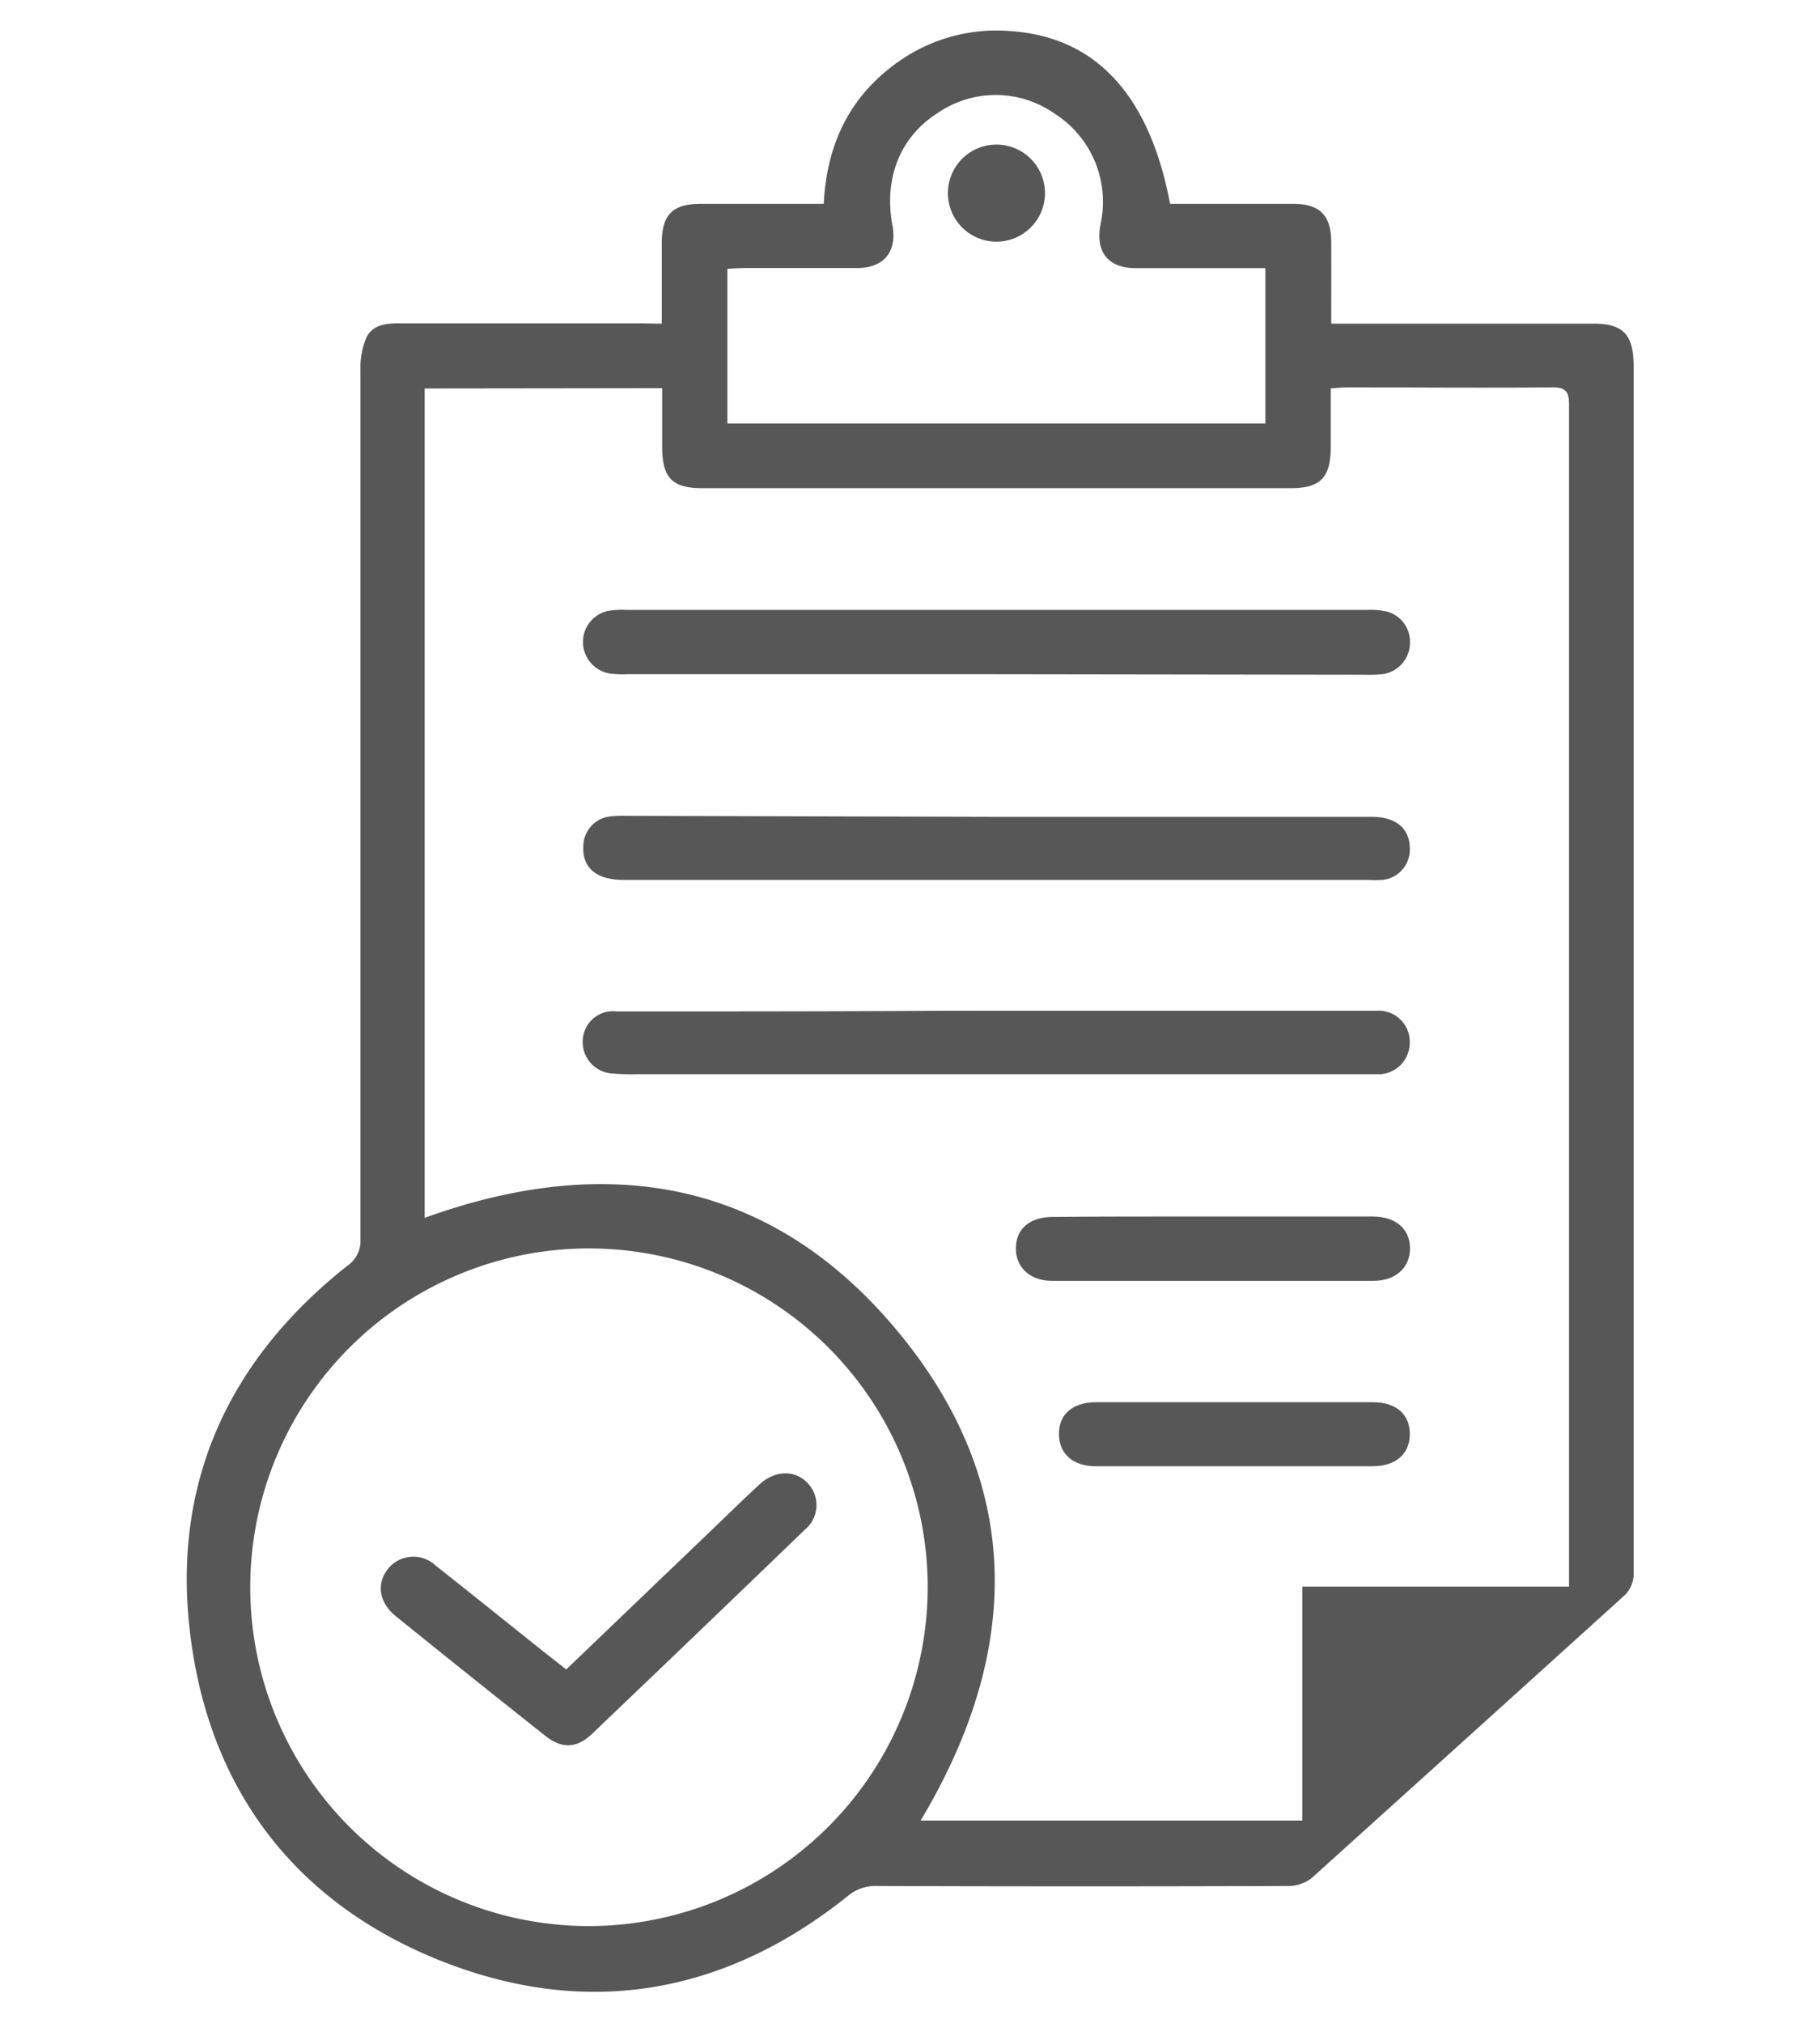
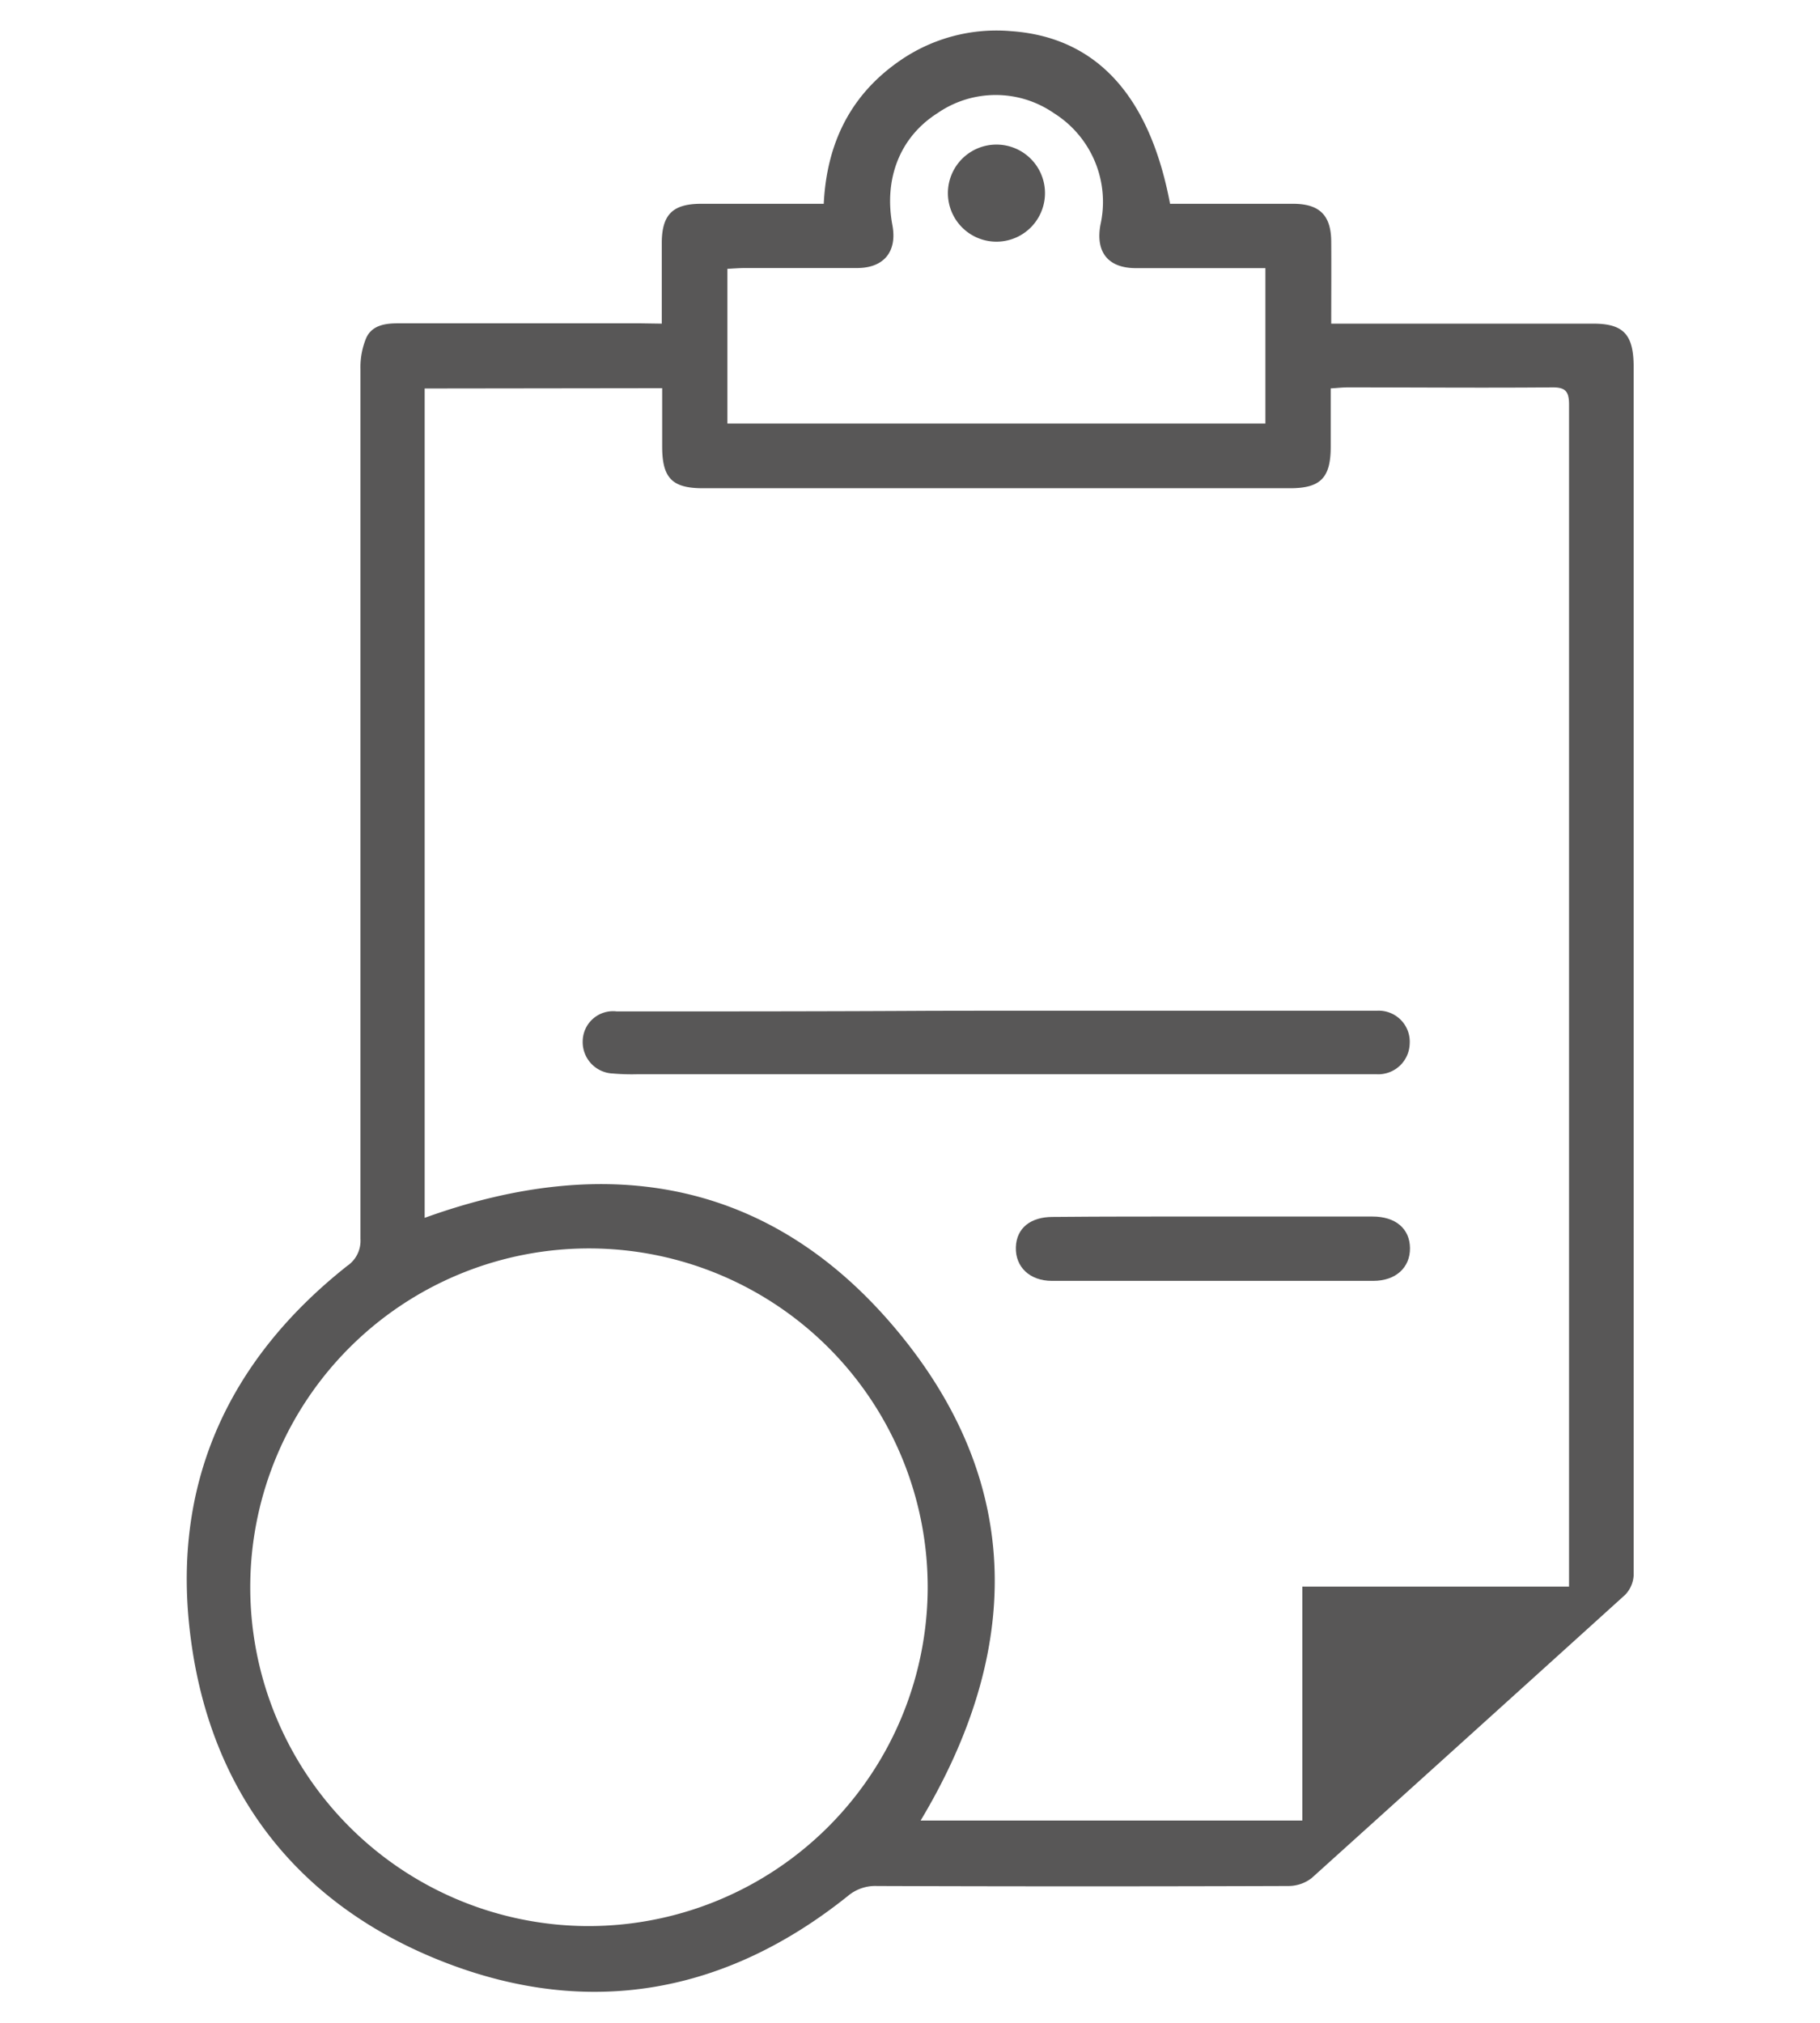
<svg xmlns="http://www.w3.org/2000/svg" id="Capa_1" data-name="Capa 1" viewBox="0 0 180 200">
  <defs>
    <style>.cls-1{fill:#585757;}</style>
  </defs>
  <path class="cls-1" d="M65.45,32V24.06c0-2.84,1.07-3.91,3.9-3.91H81.47C81.76,14.23,84.07,9.4,89,6a16.76,16.76,0,0,1,11-2.92c8.37.59,13.69,6.3,15.72,17.07h12.16c2.62,0,3.76,1.13,3.78,3.72s0,5.26,0,8.13H134q11.79,0,23.57,0c3,0,4,1.07,4,4.29V145.6c0,3.39,0,6.79,0,10.17a3,3,0,0,1-.85,1.92q-15.47,14-31,28a3.74,3.74,0,0,1-2.3.78q-20.34.07-40.68,0a4.21,4.21,0,0,0-2.9,1c-12,9.6-25.5,12.11-39.85,6.55s-23.1-16.58-25.12-32c-2-15.05,3.55-27.43,15.47-36.86a3,3,0,0,0,1.31-2.67q0-43,0-86a7.54,7.54,0,0,1,.58-3.1c.59-1.25,1.89-1.43,3.2-1.42q12,0,24,0ZM42,38.41v82c18.22-6.59,34.47-3.72,46.9,11.36S101,163.4,91.05,180H128.8V156.87h26.38v-1.6q0-57.63,0-115.25c0-1.34-.36-1.74-1.71-1.72-6.72.06-13.45,0-20.17,0-.52,0-1,.06-1.69.1,0,2,0,3.9,0,5.77,0,3.06-1,4.1-4,4.1H69.49c-3,0-4-1-4-4.11,0-1.91,0-3.82,0-5.78ZM91.75,157.1a33.5,33.5,0,1,0-34,33.33A33.55,33.55,0,0,0,91.75,157.1Zm33.4-130.59h-1.82c-3.66,0-7.32,0-11,0-2.75,0-4-1.6-3.49-4.31a10.35,10.35,0,0,0-4.59-11,10.13,10.13,0,0,0-11.55,0C89,13.56,87.4,17.67,88.26,22.27c.48,2.57-.81,4.21-3.44,4.23-3.71,0-7.42,0-11.13,0-.57,0-1.15.05-1.75.08V41.87h53.21Z" />
-   <path class="cls-1" d="M98.37,66.66H62.06a10.45,10.45,0,0,1-1.77-.07,3.17,3.17,0,0,1-2.63-3,3.13,3.13,0,0,1,2.6-3.21,8.65,8.65,0,0,1,1.61-.08h73.42a7.39,7.39,0,0,1,1.76.14,3.07,3.07,0,0,1,2.39,3.21,3.12,3.12,0,0,1-2.68,3,11.6,11.6,0,0,1-1.77.06Z" />
  <path class="cls-1" d="M98.51,99.93h36.43c.43,0,.86,0,1.29,0a3.07,3.07,0,0,1,3.19,3.28,3.11,3.11,0,0,1-3.29,3H63.05a21.66,21.66,0,0,1-2.42-.07,3.11,3.11,0,0,1-3-3.22A3,3,0,0,1,61,100c10.37,0,20.74,0,31.11-.06Z" />
-   <path class="cls-1" d="M98.71,80.76h36.94c2.44,0,3.8,1.17,3.78,3.19A3,3,0,0,1,136.71,87a11.71,11.71,0,0,1-1.45,0H61.69c-2.67,0-4.09-1.17-4-3.28a3,3,0,0,1,2.65-3,10.79,10.79,0,0,1,1.61-.06Z" />
  <path class="cls-1" d="M119.92,120.28c5.27,0,10.55,0,15.82,0,2.29,0,3.69,1.2,3.71,3.12s-1.4,3.24-3.63,3.24q-15.9,0-31.79,0c-2.2,0-3.62-1.39-3.56-3.32s1.49-3,3.64-3C109.38,120.27,114.65,120.28,119.92,120.28Z" />
-   <path class="cls-1" d="M122.1,138.64h13.7c2.29,0,3.64,1.2,3.63,3.16s-1.38,3.16-3.67,3.17q-13.69,0-27.4,0c-2.26,0-3.63-1.25-3.63-3.2s1.37-3.13,3.67-3.13Z" />
-   <path class="cls-1" d="M56,165.06l14.81-14.19c1.43-1.38,2.86-2.77,4.32-4.12s3.47-1.47,4.73-.13a3.14,3.14,0,0,1-.25,4.61q-10.51,10.14-21.08,20.22c-1.52,1.44-3,1.46-4.64.14q-7.39-5.85-14.74-11.79c-1.67-1.35-1.94-3.22-.78-4.68a3.21,3.21,0,0,1,4.74-.31c3.63,2.86,7.23,5.77,10.85,8.65Z" />
  <path class="cls-1" d="M93.75,19.06a4.8,4.8,0,0,1,9.6.07,4.8,4.8,0,1,1-9.6-.07Z" />
</svg>